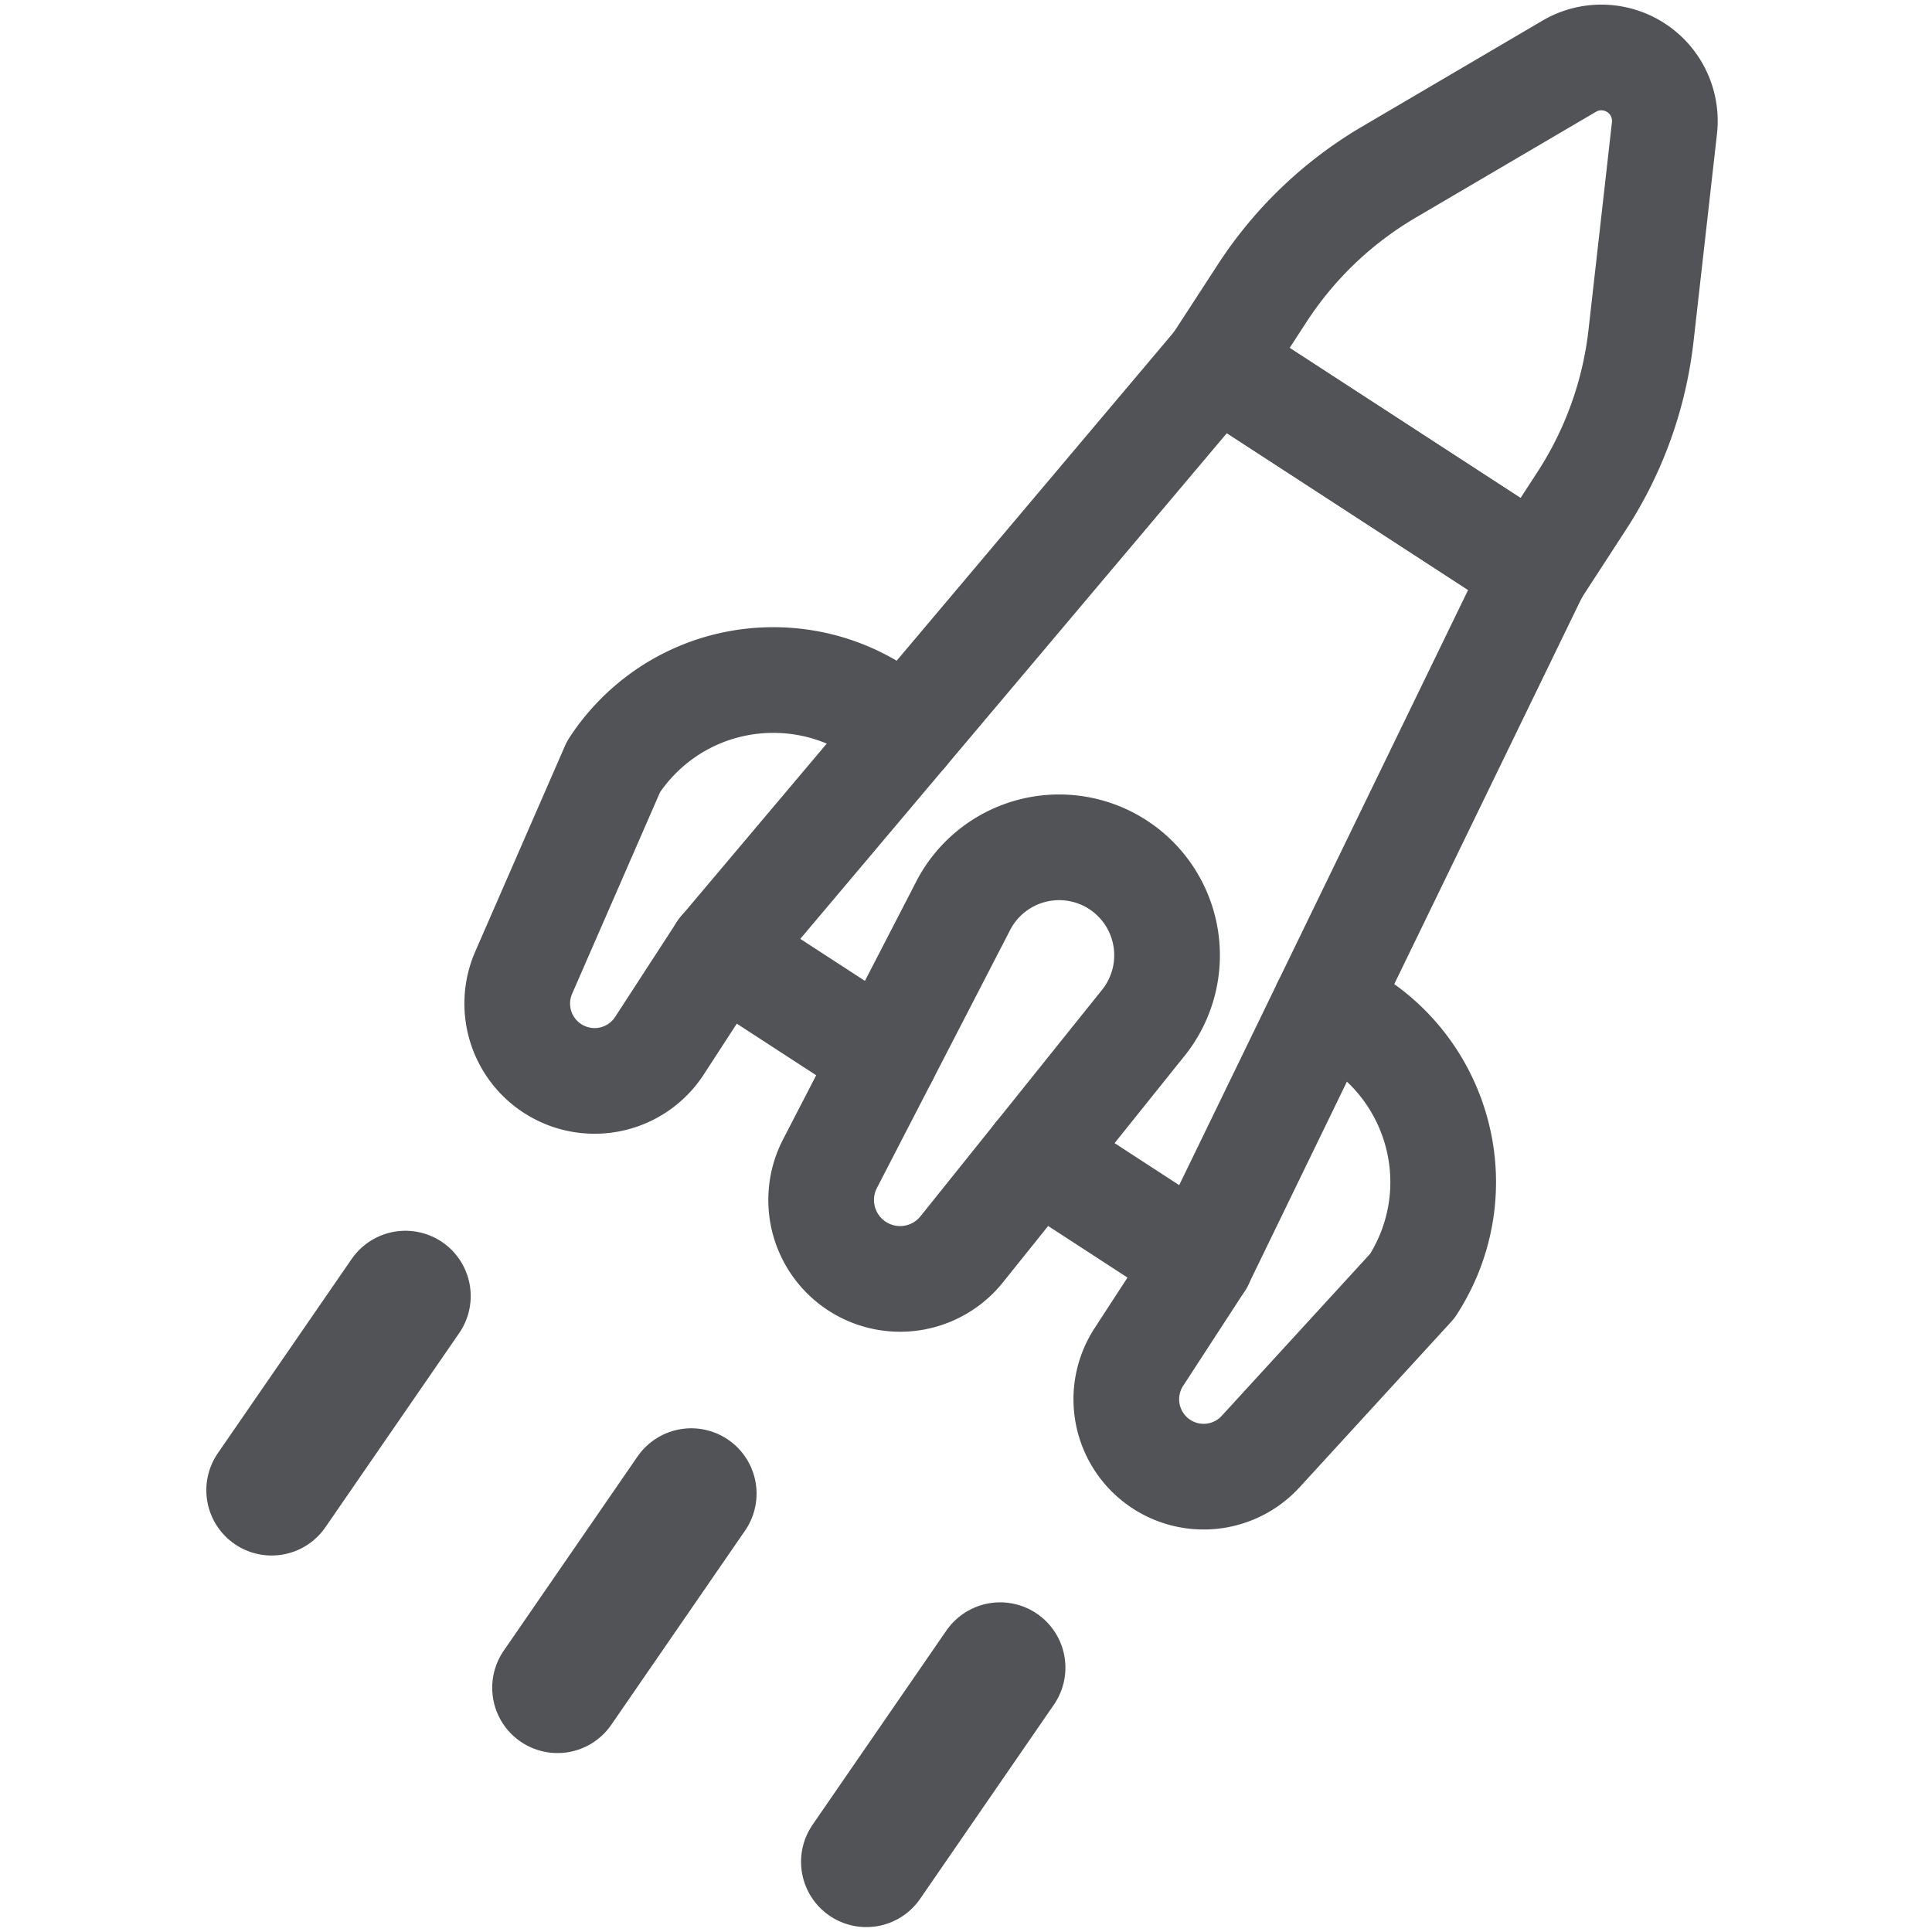
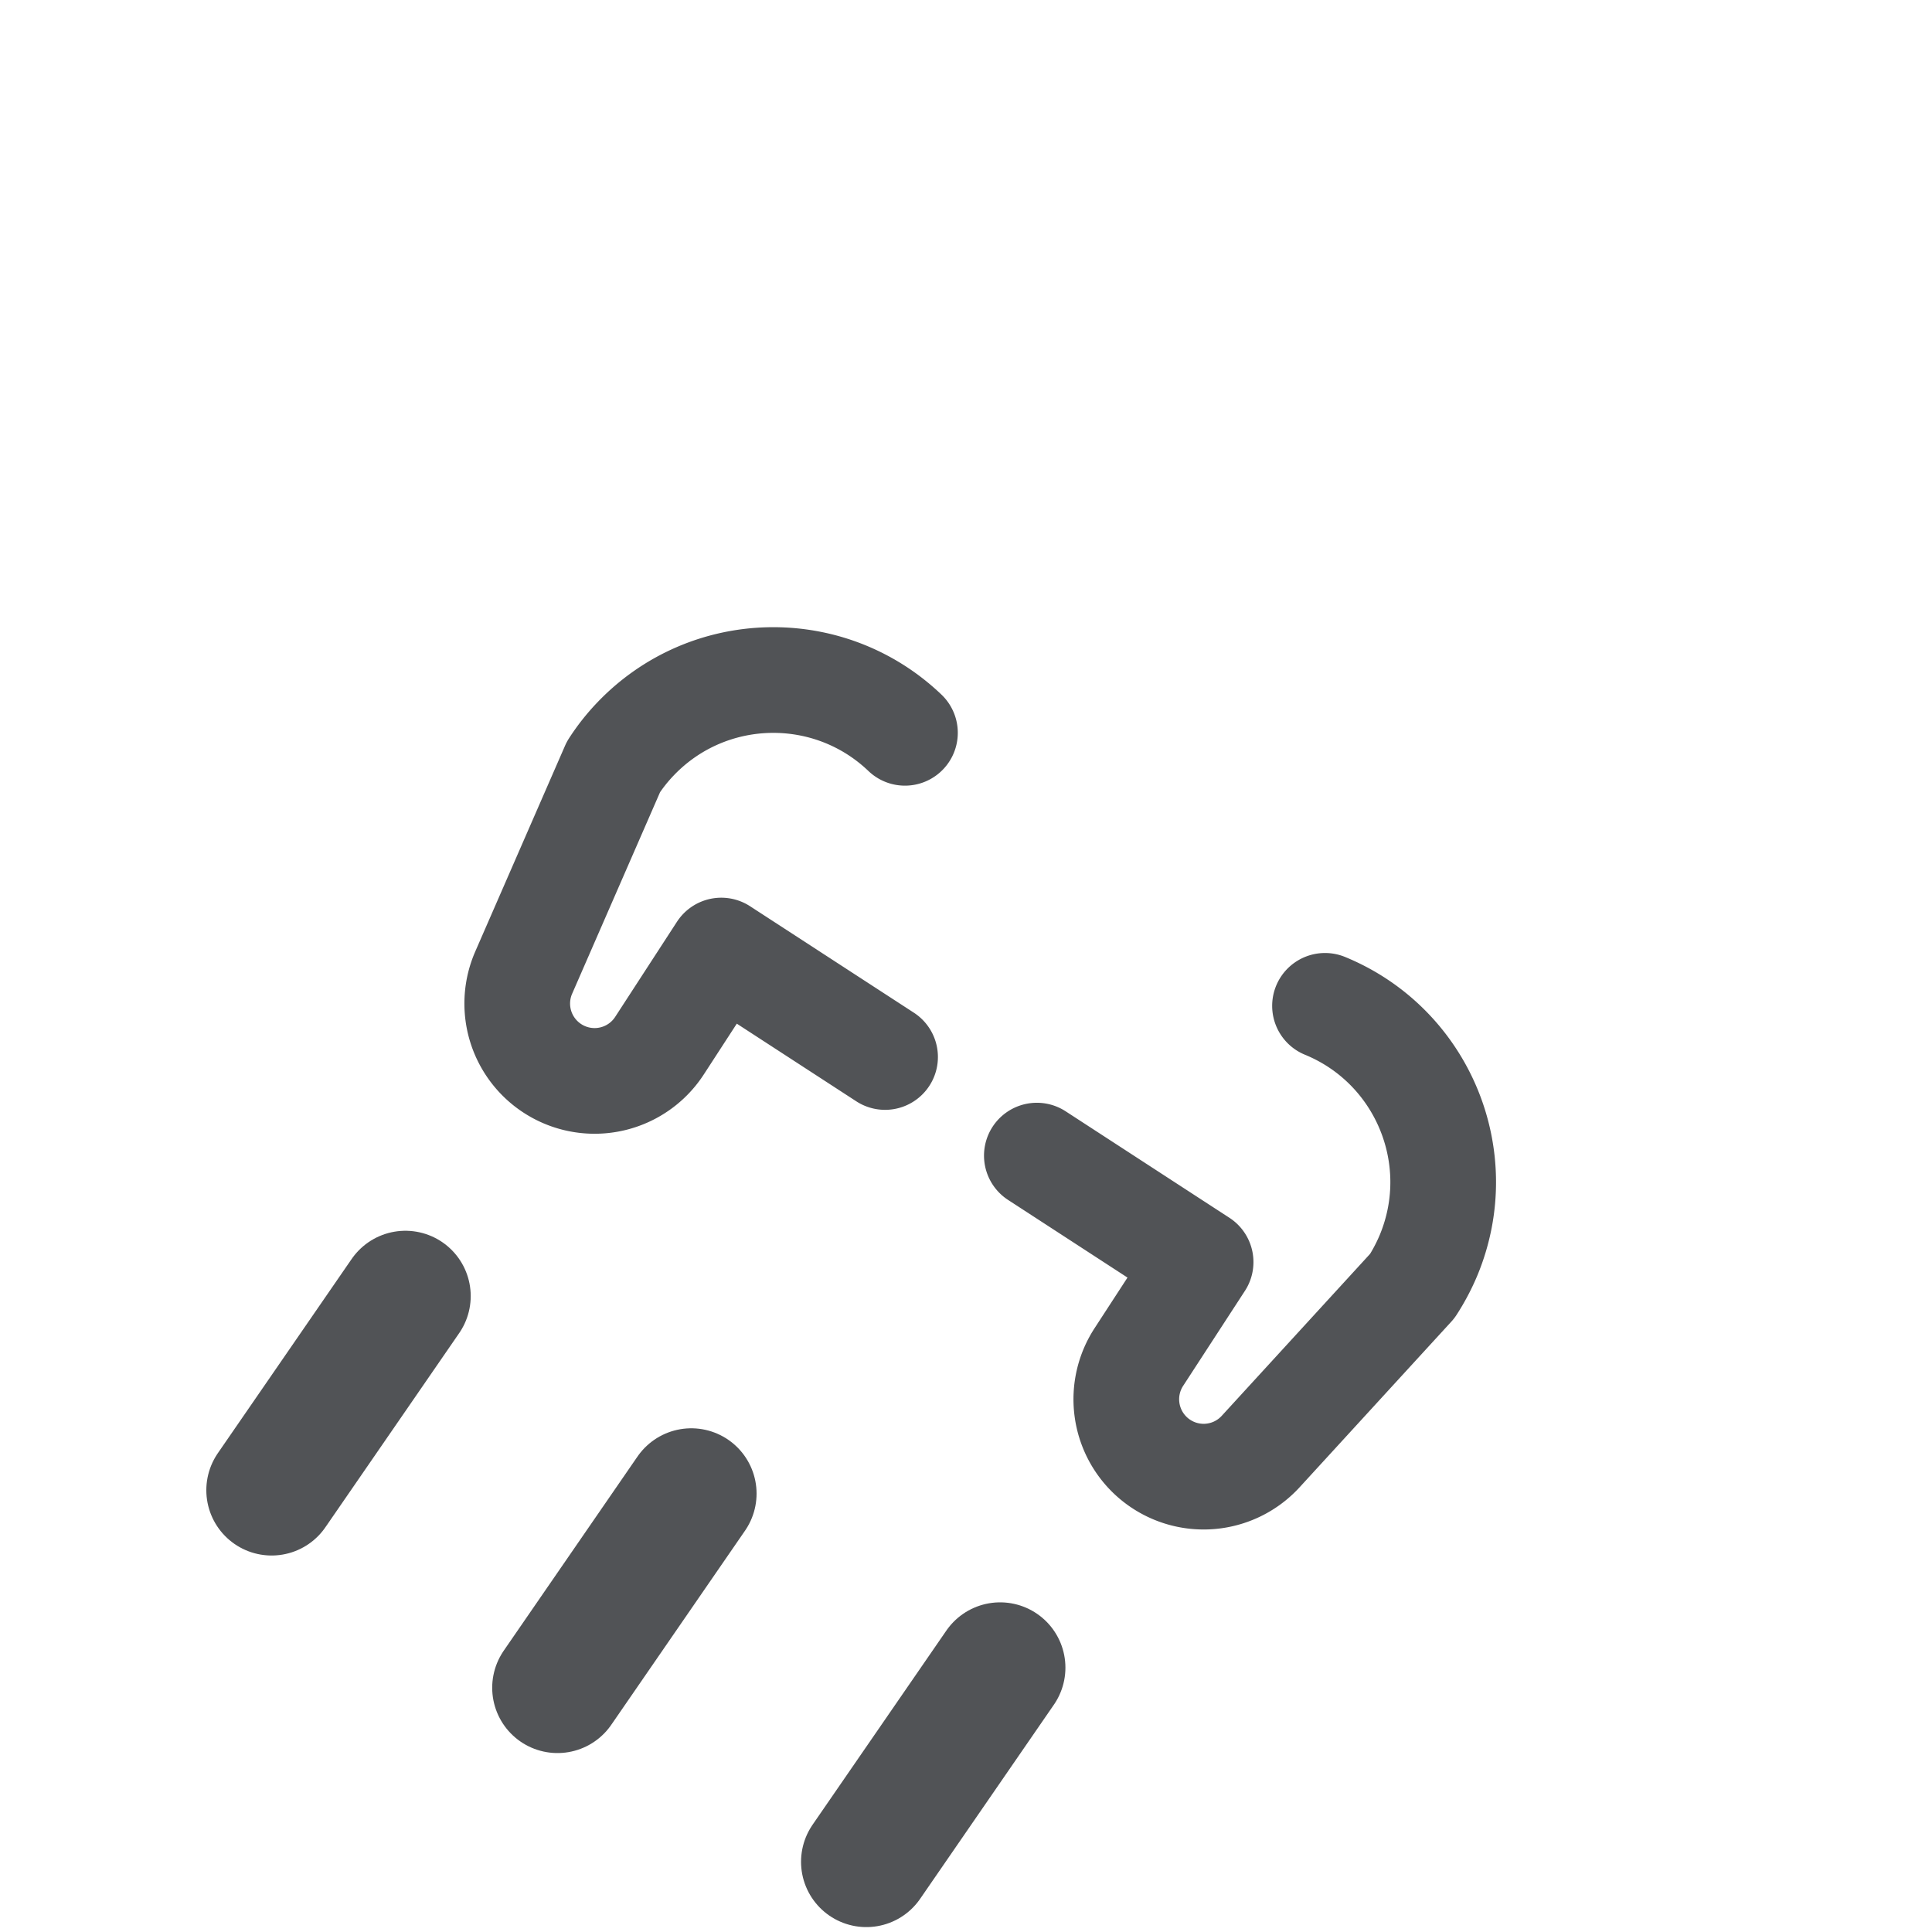
<svg xmlns="http://www.w3.org/2000/svg" xmlns:ns1="http://www.serif.com/" width="100" height="100" viewBox="0 0 100 100" fill-rule="evenodd" clip-rule="evenodd" stroke-linecap="round" stroke-linejoin="round">
  <g ns1:id="Setup / Implementation" fill="none" stroke="#515356">
    <path d="M20.984 67.084l-6.925 10.049M35.78 77.308l-6.924 10.05M51.766 86.317l-6.924 10.049" stroke-width="6.76" />
-     <path d="M37.334 49.201l25.634-30.39 16.536 10.747-17.362 35.767" stroke-width="5.47" />
-     <path d="M79.506 29.561l-16.538-10.75 2.366-3.639a19.73 19.73 0 0 1 6.549-6.26l9.34-5.485a3.286 3.286 0 0 1 4.929 3.202l-1.214 10.755a19.76 19.76 0 0 1-3.067 8.538l-2.365 3.639zM49.779 64.663a4.086 4.086 0 0 1-6.818-4.433l6.845-13.253a5.59 5.59 0 0 1 7.482-2.546 5.591 5.591 0 0 1 1.822 8.595l-9.331 11.637z" stroke-width="5.47" />
    <path d="M46.84 37.93c-3.939-3.762-10.181-3.621-13.945.317a9.728 9.728 0 0 0-1.142 1.445l-4.64 10.636a4.004 4.004 0 0 0 7.029 3.785l3.191-4.913 8.478 5.51M68.582 52.062c5.039 2.069 7.444 7.834 5.375 12.871a10.22 10.22 0 0 1-.857 1.631l-7.838 8.557a4.002 4.002 0 0 1-5.656.267 4.007 4.007 0 0 1-.657-5.152l3.194-4.911-8.476-5.511" stroke-width="5.47" />
  </g>
</svg>